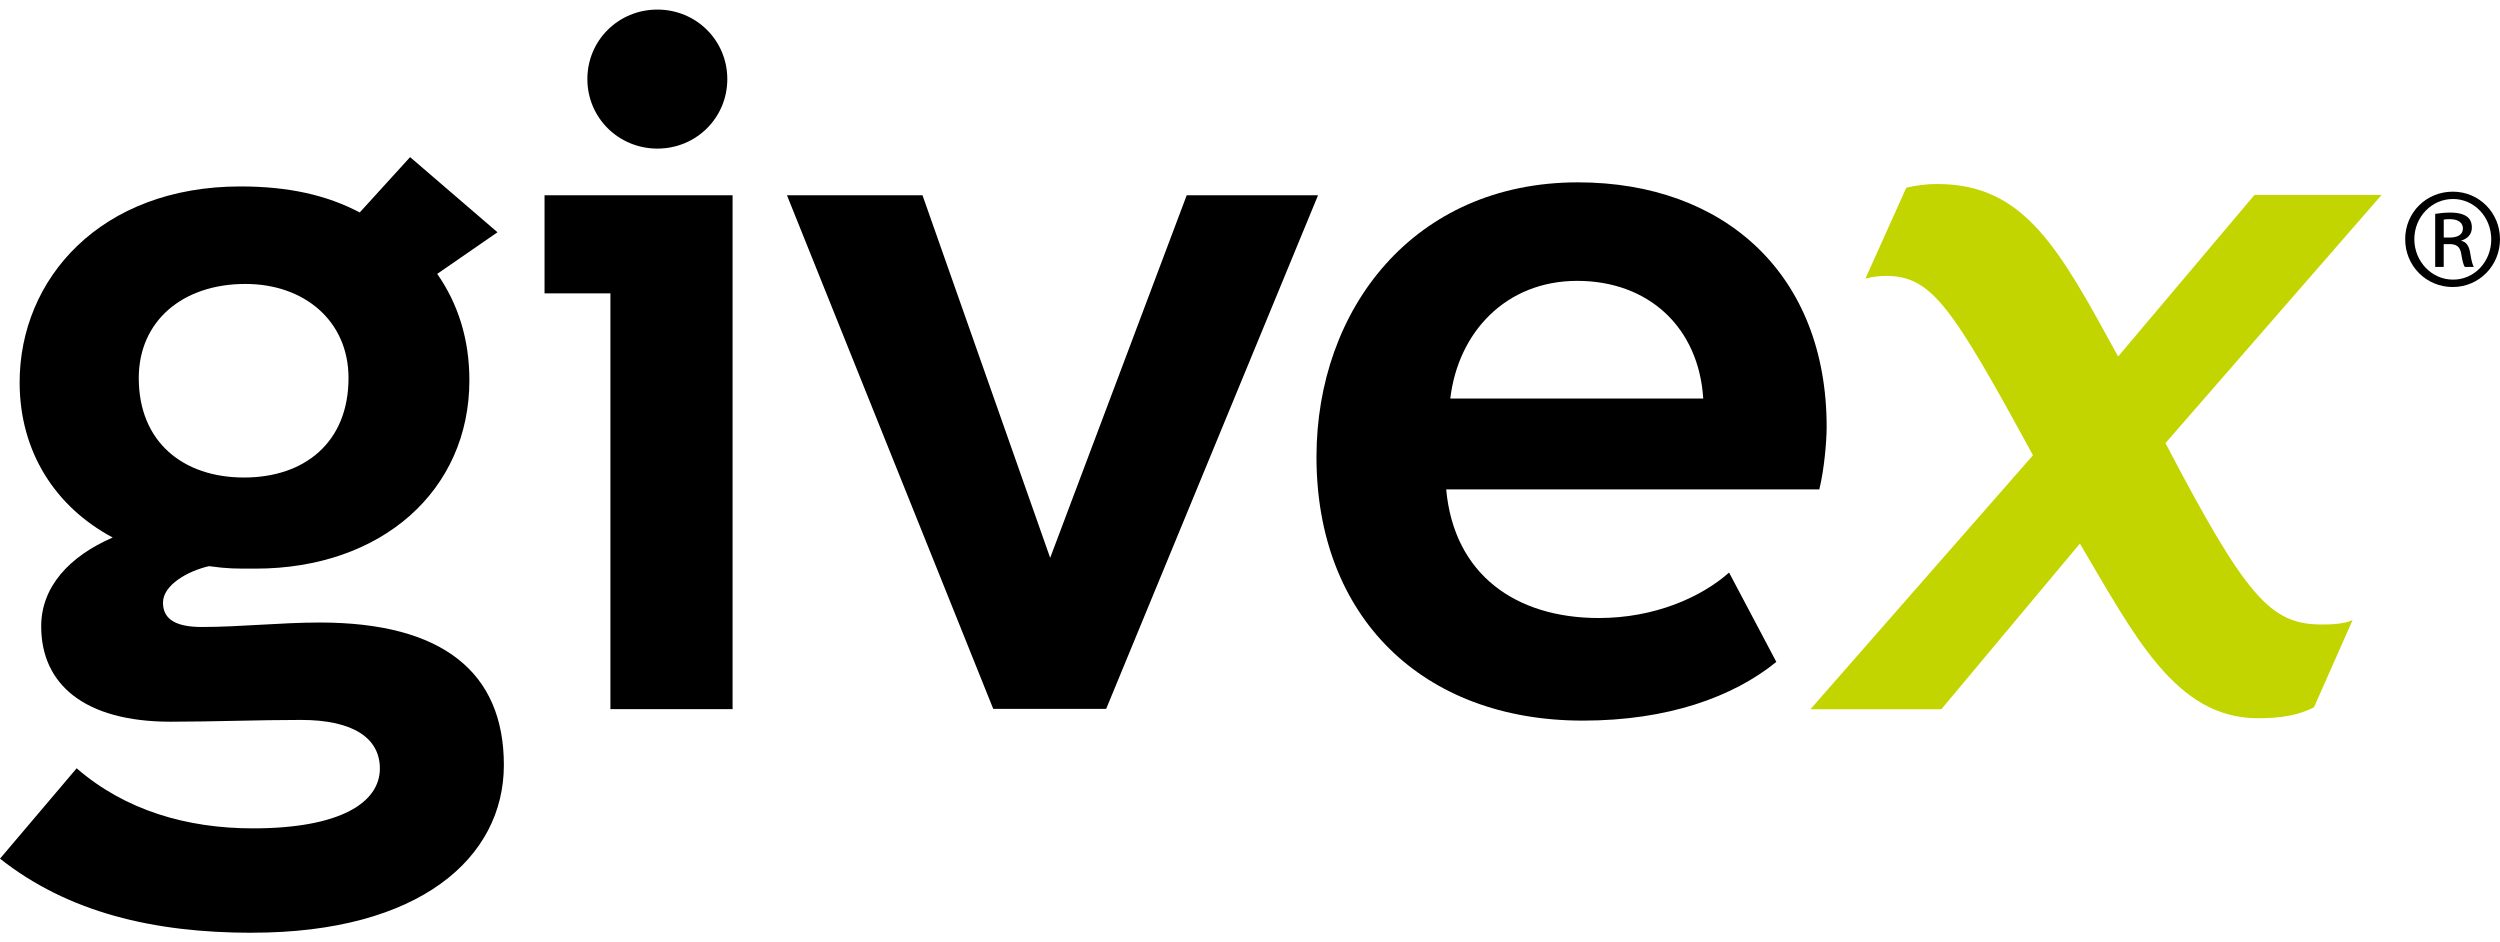
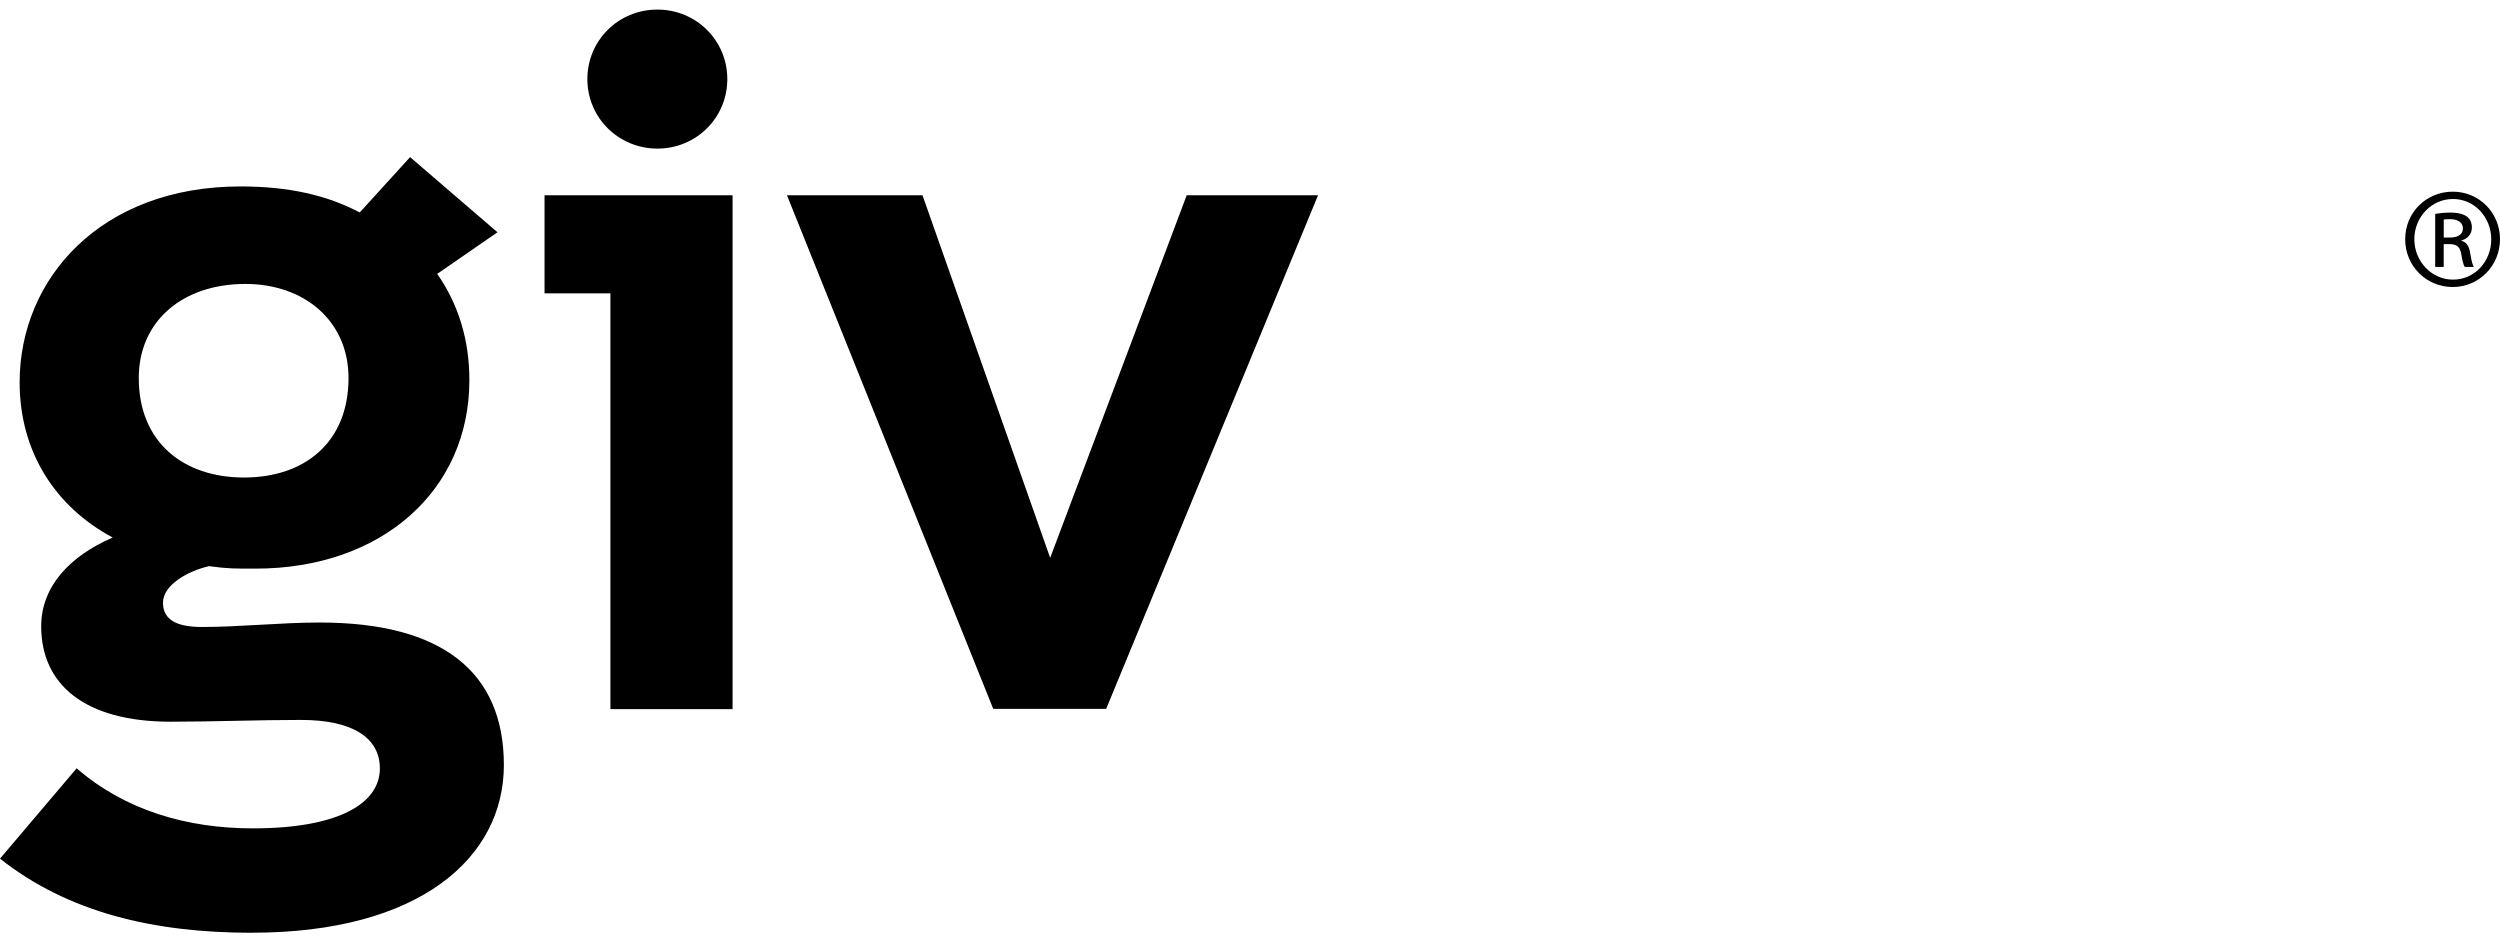
<svg xmlns="http://www.w3.org/2000/svg" viewBox="0 0 130 49" role="img" width="130px" height="49px">
  <path d="M13.107 48.501C21.816 48.501 26.201 44.607 26.201 39.781C26.201 34.955 23.012 32.371 16.631 32.371C14.592 32.371 12.502 32.603 10.495 32.603C9.246 32.603 8.475 32.263 8.475 31.34C8.475 30.418 9.763 29.693 10.87 29.44C11.867 29.579 12.274 29.569 13.28 29.569C19.868 29.569 24.408 25.489 24.408 19.773C24.408 17.648 23.825 15.805 22.735 14.242L25.869 12.078L21.325 8.17L18.706 11.048C17.009 10.152 15.023 9.695 12.502 9.695C5.231 9.695 1.021 14.497 1.021 19.881C1.021 23.497 2.881 26.361 5.861 27.951C3.613 28.924 2.142 30.509 2.142 32.569C2.142 35.579 4.383 37.529 8.875 37.529C11.065 37.529 13.458 37.436 15.649 37.436C18.359 37.436 19.753 38.376 19.753 39.963C19.753 41.727 17.711 43.075 13.145 43.075C9.715 43.075 6.499 42.133 3.986 39.951L0 44.65C3.543 47.447 7.977 48.504 13.107 48.504V48.501ZM12.762 14.765C15.812 14.765 18.123 16.677 18.123 19.658C18.123 23 15.844 24.831 12.688 24.831C9.532 24.831 7.216 22.993 7.216 19.658C7.216 16.704 9.482 14.765 12.762 14.765Z" fill="currentColor" />
  <path d="M31.742 36.875V15.255H28.316V10.154H38.094V36.875H31.742Z" fill="currentColor" />
  <path d="M61.709 10.154L54.609 29.008L47.97 10.154H40.922L51.648 36.86H57.521L68.538 10.154H61.709Z" fill="currentColor" />
-   <path d="M94.603 25.448H75.202C75.609 29.904 78.846 32.137 83.14 32.137C86.029 32.137 88.453 31.066 89.912 29.773L92.369 34.419C90.138 36.234 86.732 37.472 82.308 37.472C73.936 37.472 68.457 32.05 68.457 23.765C68.457 16.073 73.514 9.482 82.05 9.482C89.668 9.482 94.986 14.263 94.986 22.195C94.986 22.969 94.856 24.425 94.605 25.446L94.603 25.448ZM75.416 20.722H88.568C88.335 17.022 85.725 14.605 82.014 14.605C78.302 14.605 75.82 17.285 75.416 20.722Z" fill="currentColor" />
-   <path d="M120.643 32.474C118.06 32.435 116.794 31.051 112.605 23.041L123.844 10.135H117.234L110.143 18.538C107.091 12.961 105.302 9.581 100.767 9.569C100.223 9.564 99.609 9.64 99.126 9.762L97.003 14.486C97.388 14.39 97.718 14.347 98.067 14.347C100.438 14.354 101.463 15.867 105.714 23.674L94.141 36.882H100.948L108.155 28.267C110.998 33.062 113.13 37.348 117.408 37.348C118.614 37.348 119.495 37.2 120.327 36.781L122.333 32.247C121.938 32.428 121.3 32.486 120.64 32.474H120.643Z" fill="#C2D500" />
  <path d="M127.552 9.967C128.914 9.967 130 11.064 130 12.438C130 13.813 128.914 14.925 127.542 14.925C126.17 14.925 125.07 13.837 125.07 12.438C125.07 11.04 126.178 9.967 127.542 9.967H127.552ZM127.542 10.349C126.445 10.349 125.545 11.284 125.545 12.438C125.545 13.593 126.445 14.54 127.552 14.54C128.659 14.549 129.545 13.615 129.545 12.448C129.545 11.281 128.659 10.347 127.552 10.347H127.542V10.349ZM127.075 13.88H126.63V11.121C126.864 11.088 127.087 11.054 127.42 11.054C127.841 11.054 128.115 11.143 128.284 11.265C128.445 11.384 128.537 11.571 128.537 11.834C128.537 12.2 128.291 12.419 127.995 12.505V12.527C128.238 12.57 128.402 12.792 128.457 13.199C128.522 13.627 128.592 13.794 128.635 13.88H128.171C128.101 13.794 128.036 13.54 127.98 13.177C127.915 12.826 127.735 12.694 127.381 12.694H127.073V13.88H127.075ZM127.075 12.352H127.396C127.761 12.352 128.072 12.221 128.072 11.879C128.072 11.638 127.894 11.396 127.396 11.396C127.251 11.396 127.152 11.406 127.075 11.418V12.352Z" fill="currentColor" />
  <path d="M34.185 0.498C36.205 0.498 37.82 2.102 37.82 4.112C37.82 6.123 36.207 7.727 34.185 7.727C32.163 7.727 30.543 6.123 30.543 4.112C30.543 2.102 32.156 0.498 34.185 0.498Z" fill="currentColor" />
</svg>